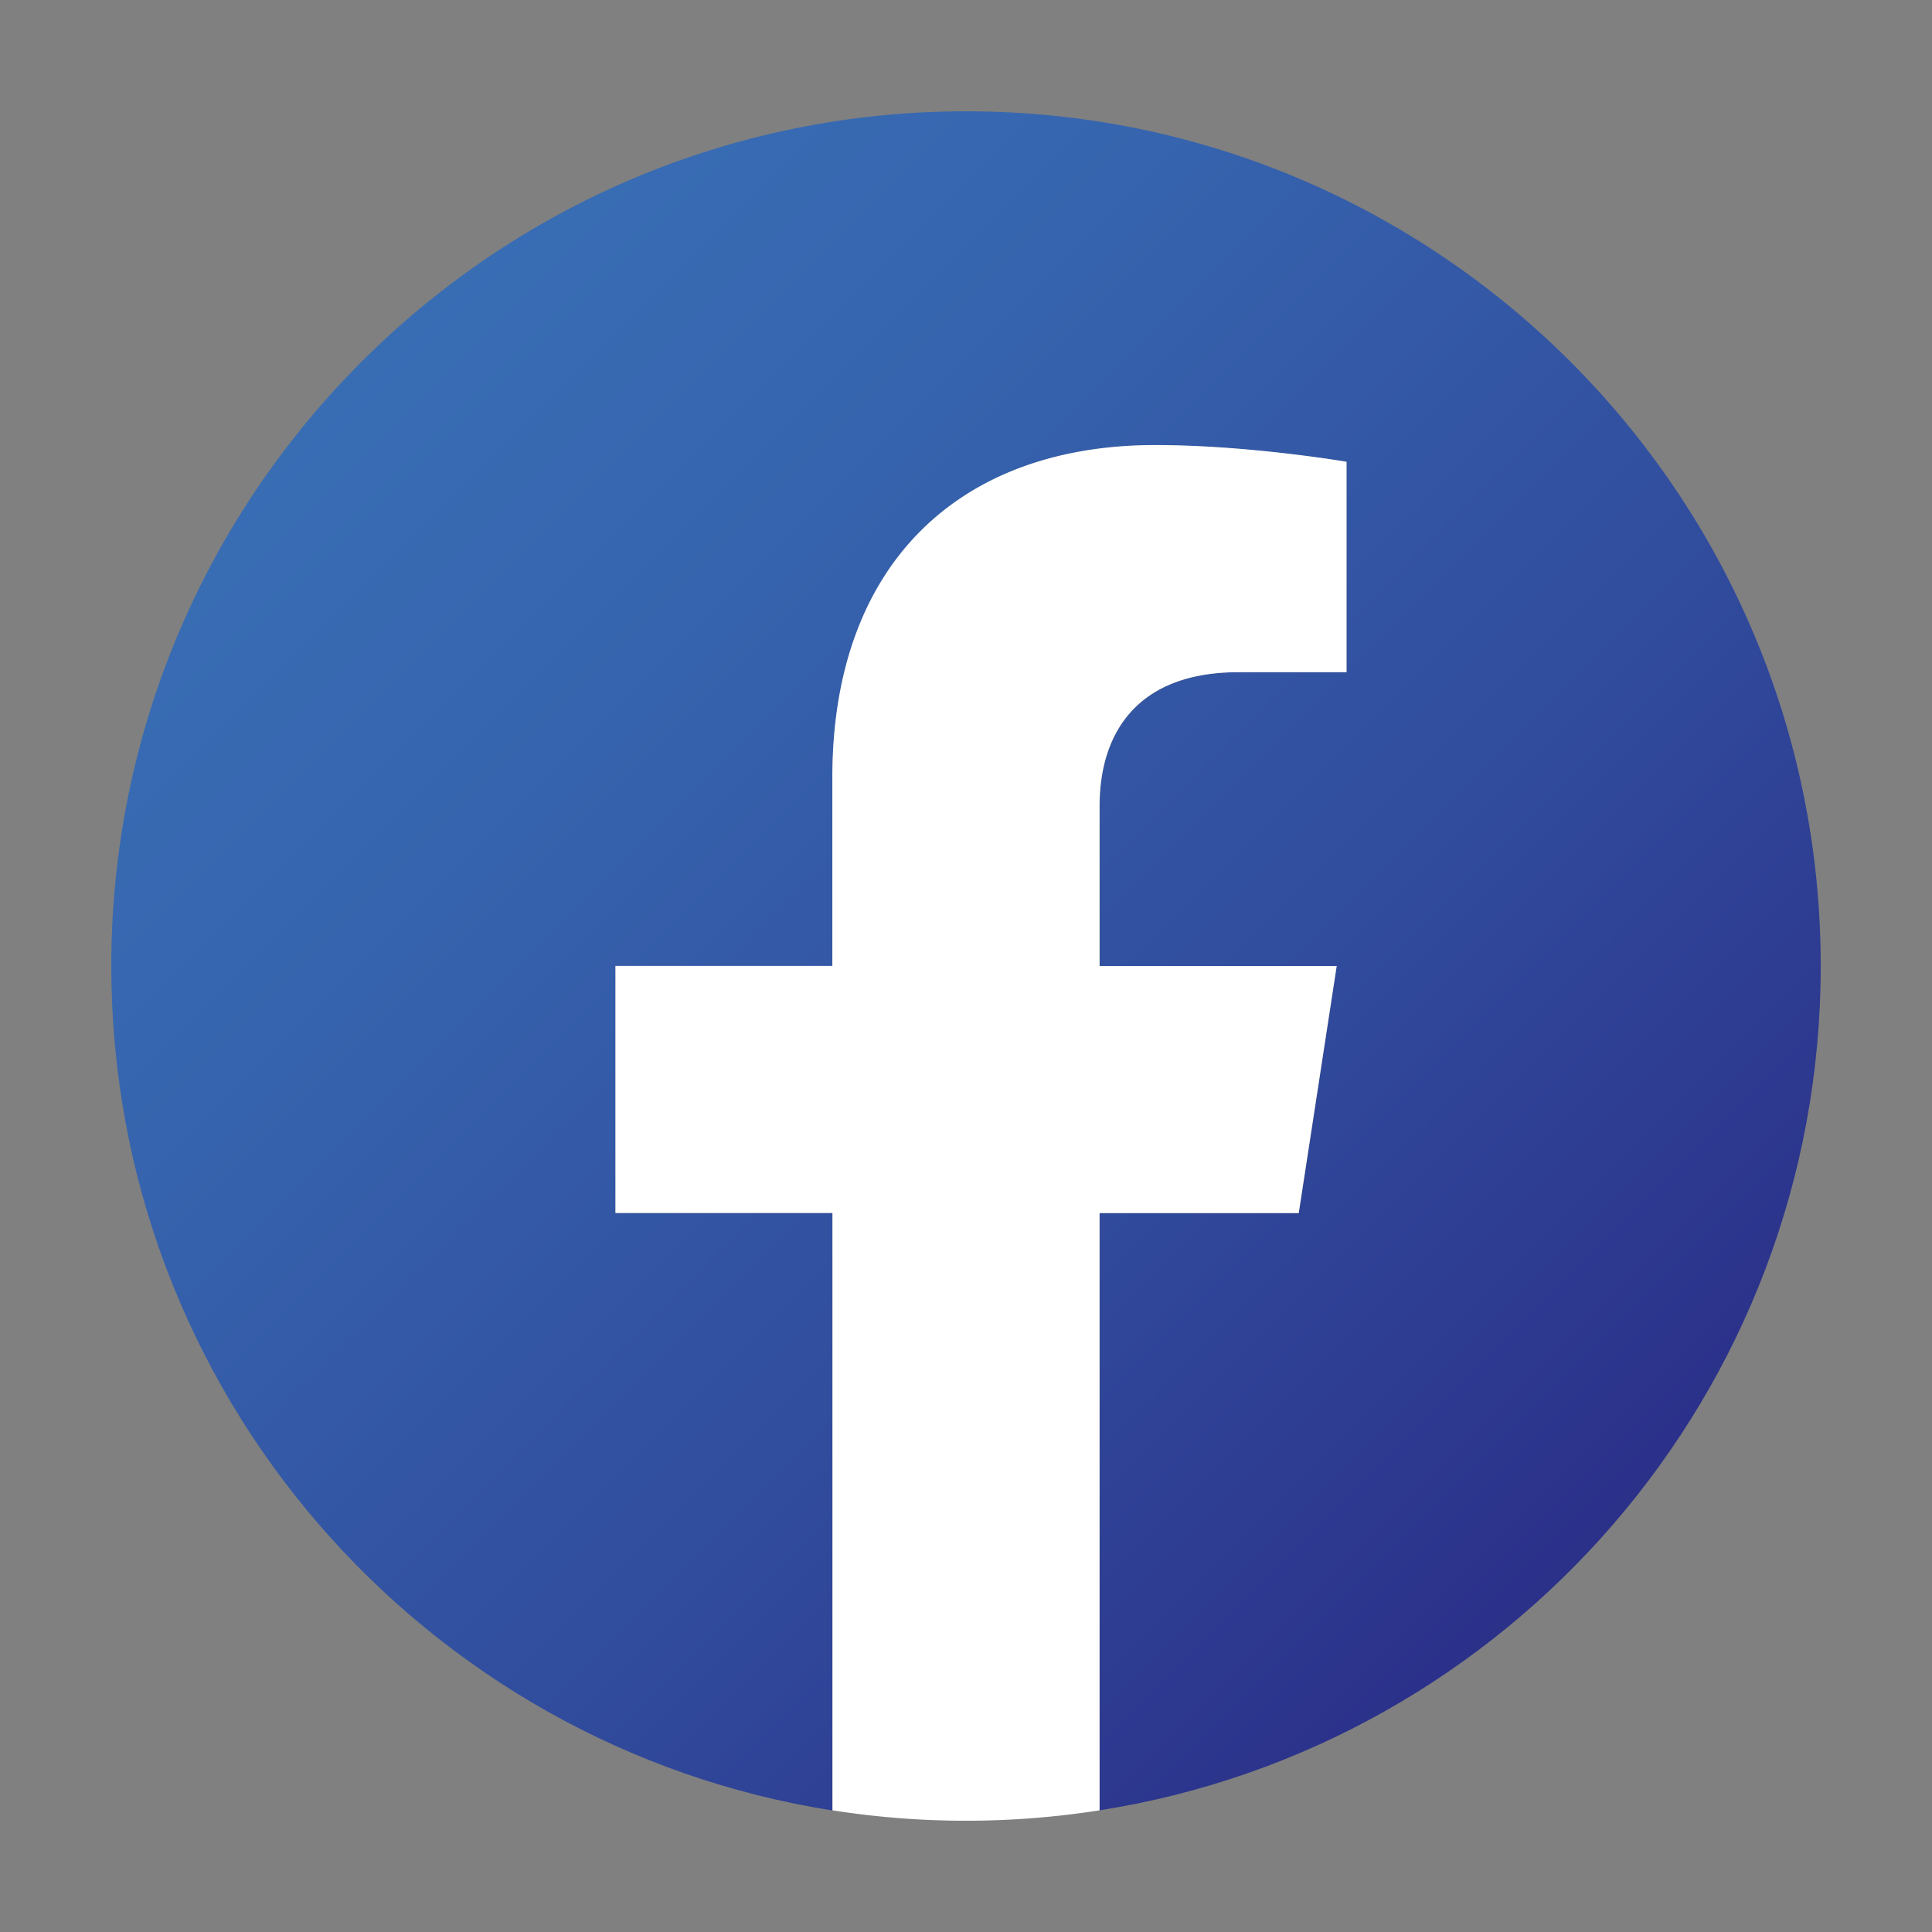
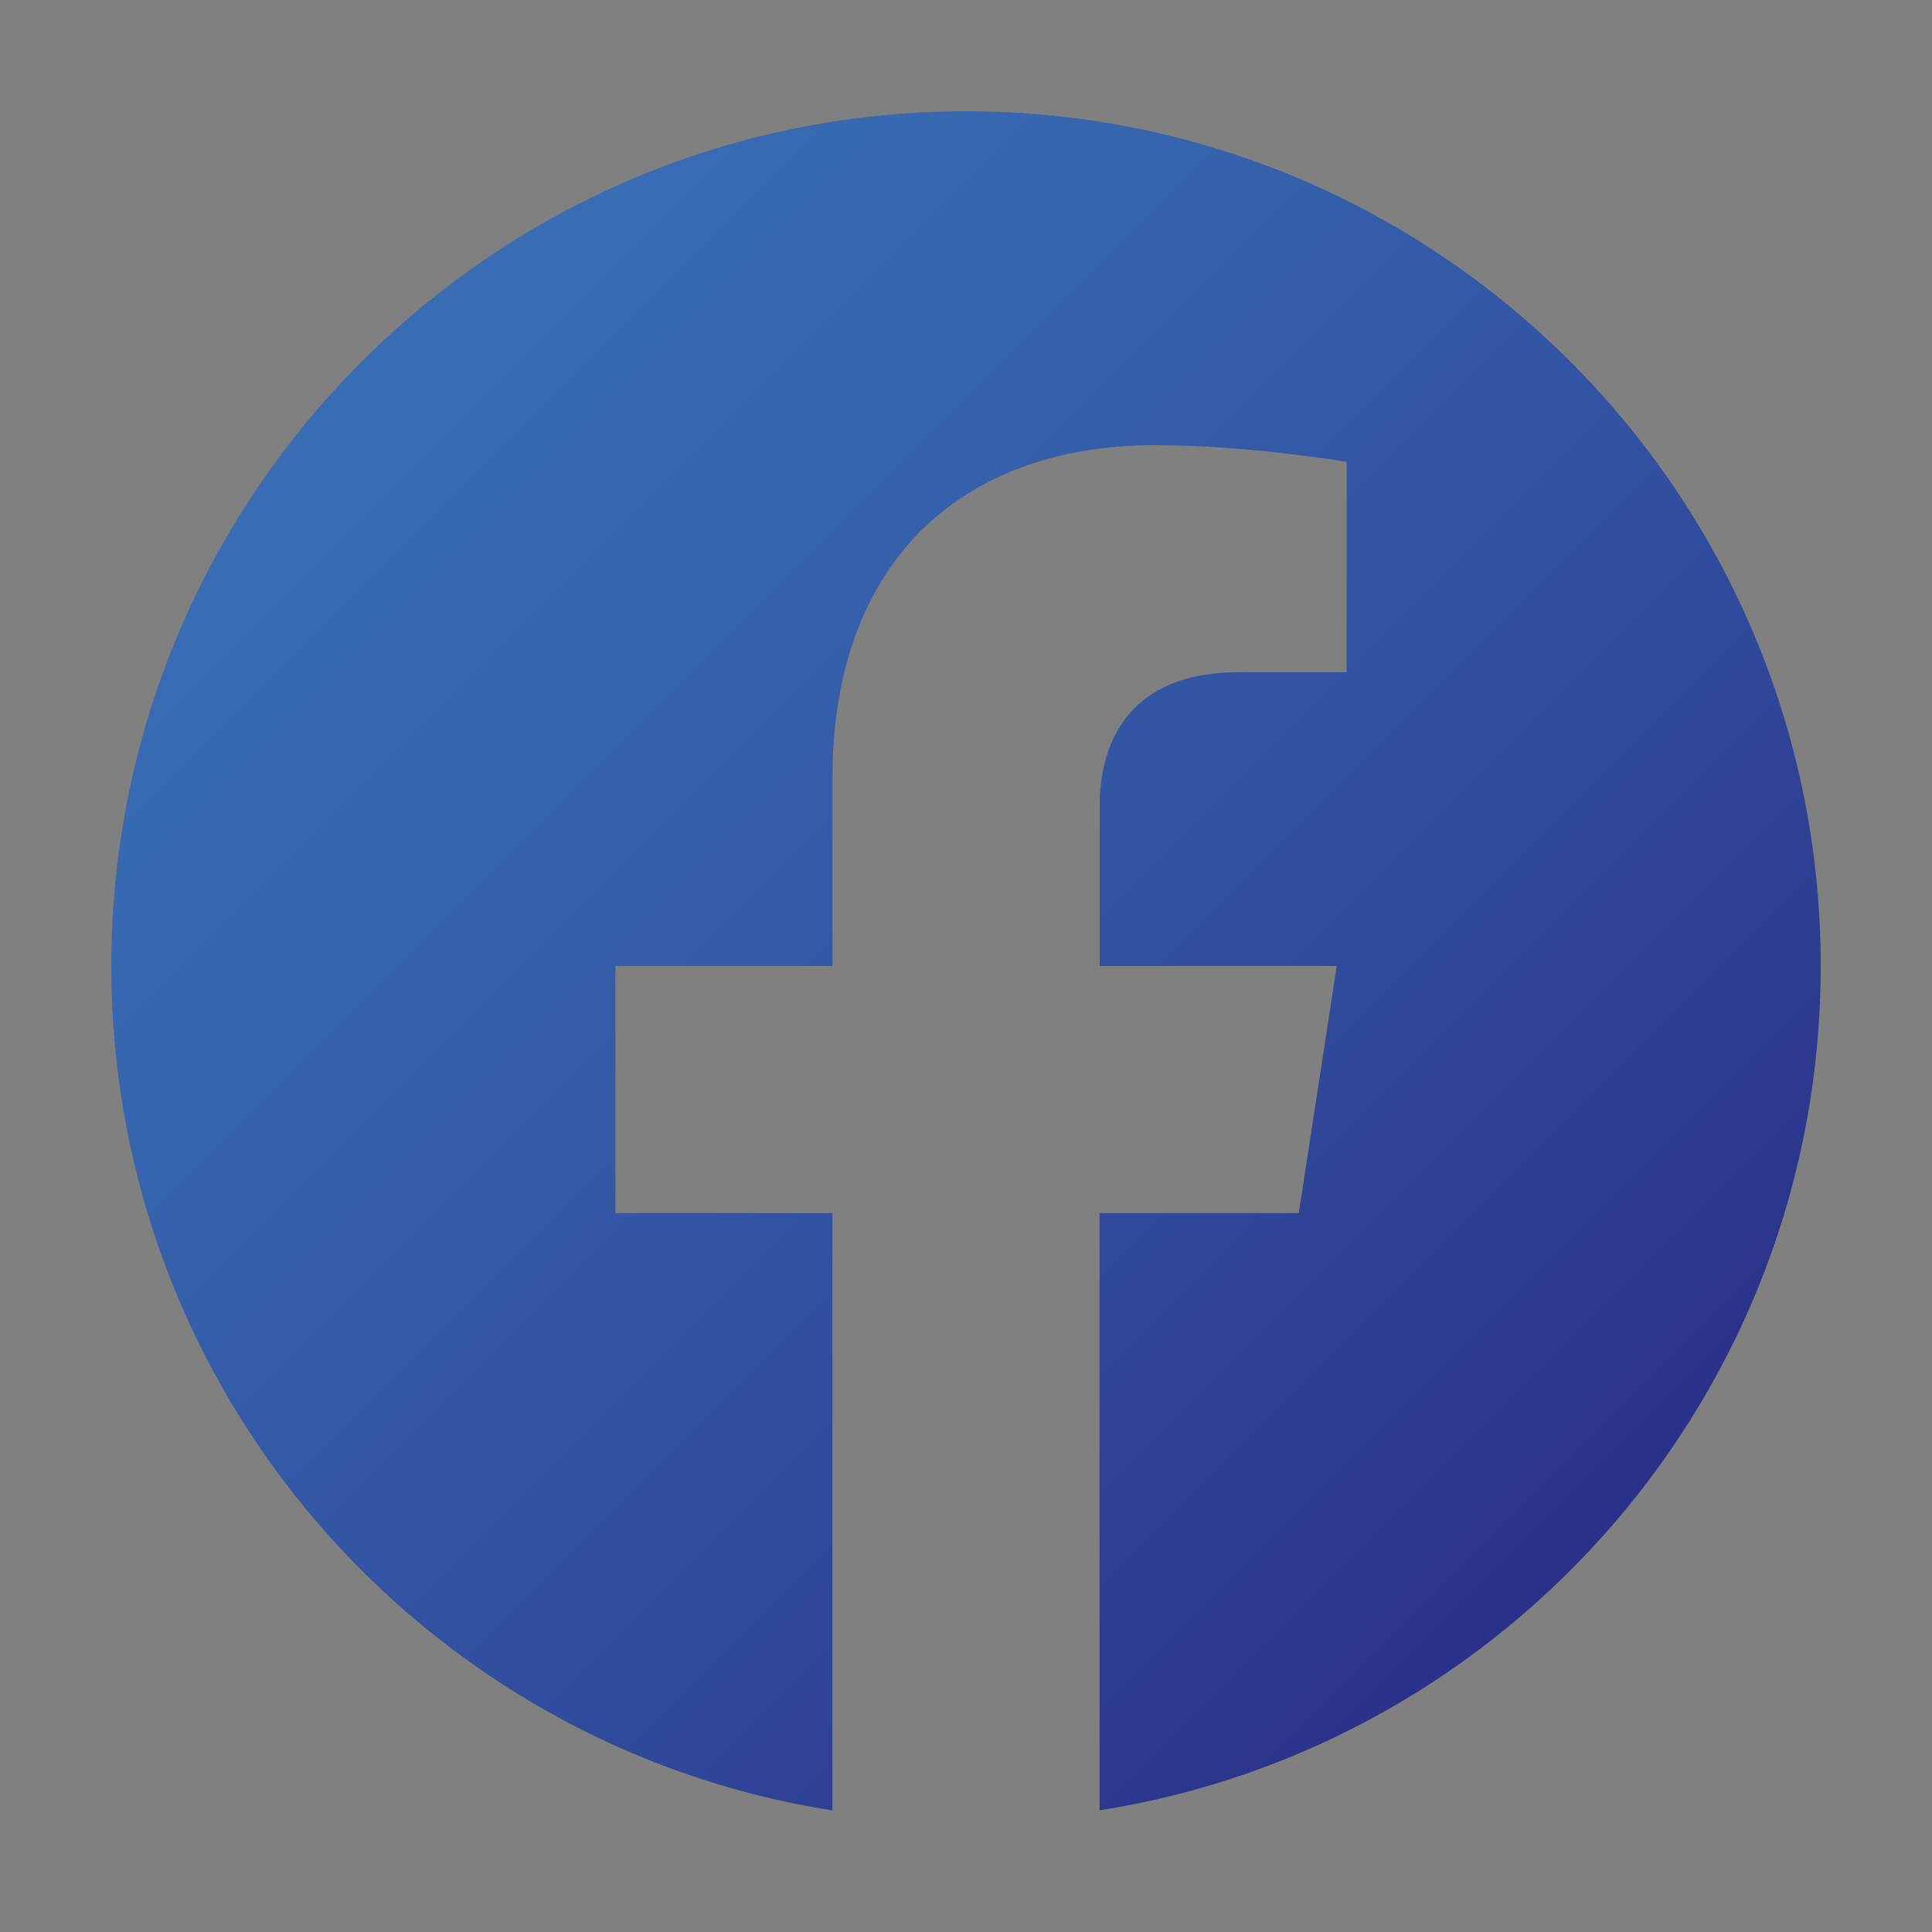
<svg xmlns="http://www.w3.org/2000/svg" id="Calque_1" data-name="Calque 1" viewBox="0 0 610.86 610.86">
  <rect x="0" y="0" width="610.86" height="610.86" fill="#808080" stroke="none" />
  <defs>
    <style>.cls-1{fill:url(#linear-gradient);}.cls-2{fill:#fff;}</style>
    <linearGradient id="linear-gradient" x1="114.34" y1="114.34" x2="496.52" y2="496.52" gradientUnits="userSpaceOnUse">
      <stop offset="0" stop-color="#386db4" />
      <stop offset="0.24" stop-color="#3664ae" />
      <stop offset="0.64" stop-color="#314c9d" />
      <stop offset="1" stop-color="#2b3089" />
    </linearGradient>
  </defs>
  <path class="cls-1" d="M575.68,305.43c0-149.25-121-270.24-270.25-270.24S35.19,156.18,35.19,305.43c0,134.89,98.82,246.69,228,267V383.55H194.59V305.43h68.62V245.89c0-67.73,40.34-105.14,102.07-105.14,29.57,0,60.5,5.28,60.5,5.28v66.5H391.7c-33.57,0-44,20.84-44,42.21v50.69h74.95l-12,78.12h-63V572.39C476.85,552.12,575.68,440.32,575.68,305.43Z" />
-   <path class="cls-2" d="M410.63,383.55l12-78.12H347.66V254.74c0-21.37,10.47-42.21,44-42.21h34.08V146s-30.93-5.28-60.5-5.28c-61.73,0-102.07,37.41-102.07,105.14v59.54H194.59v78.12h68.62V572.39a272.61,272.61,0,0,0,84.45,0V383.55Z" />
</svg>